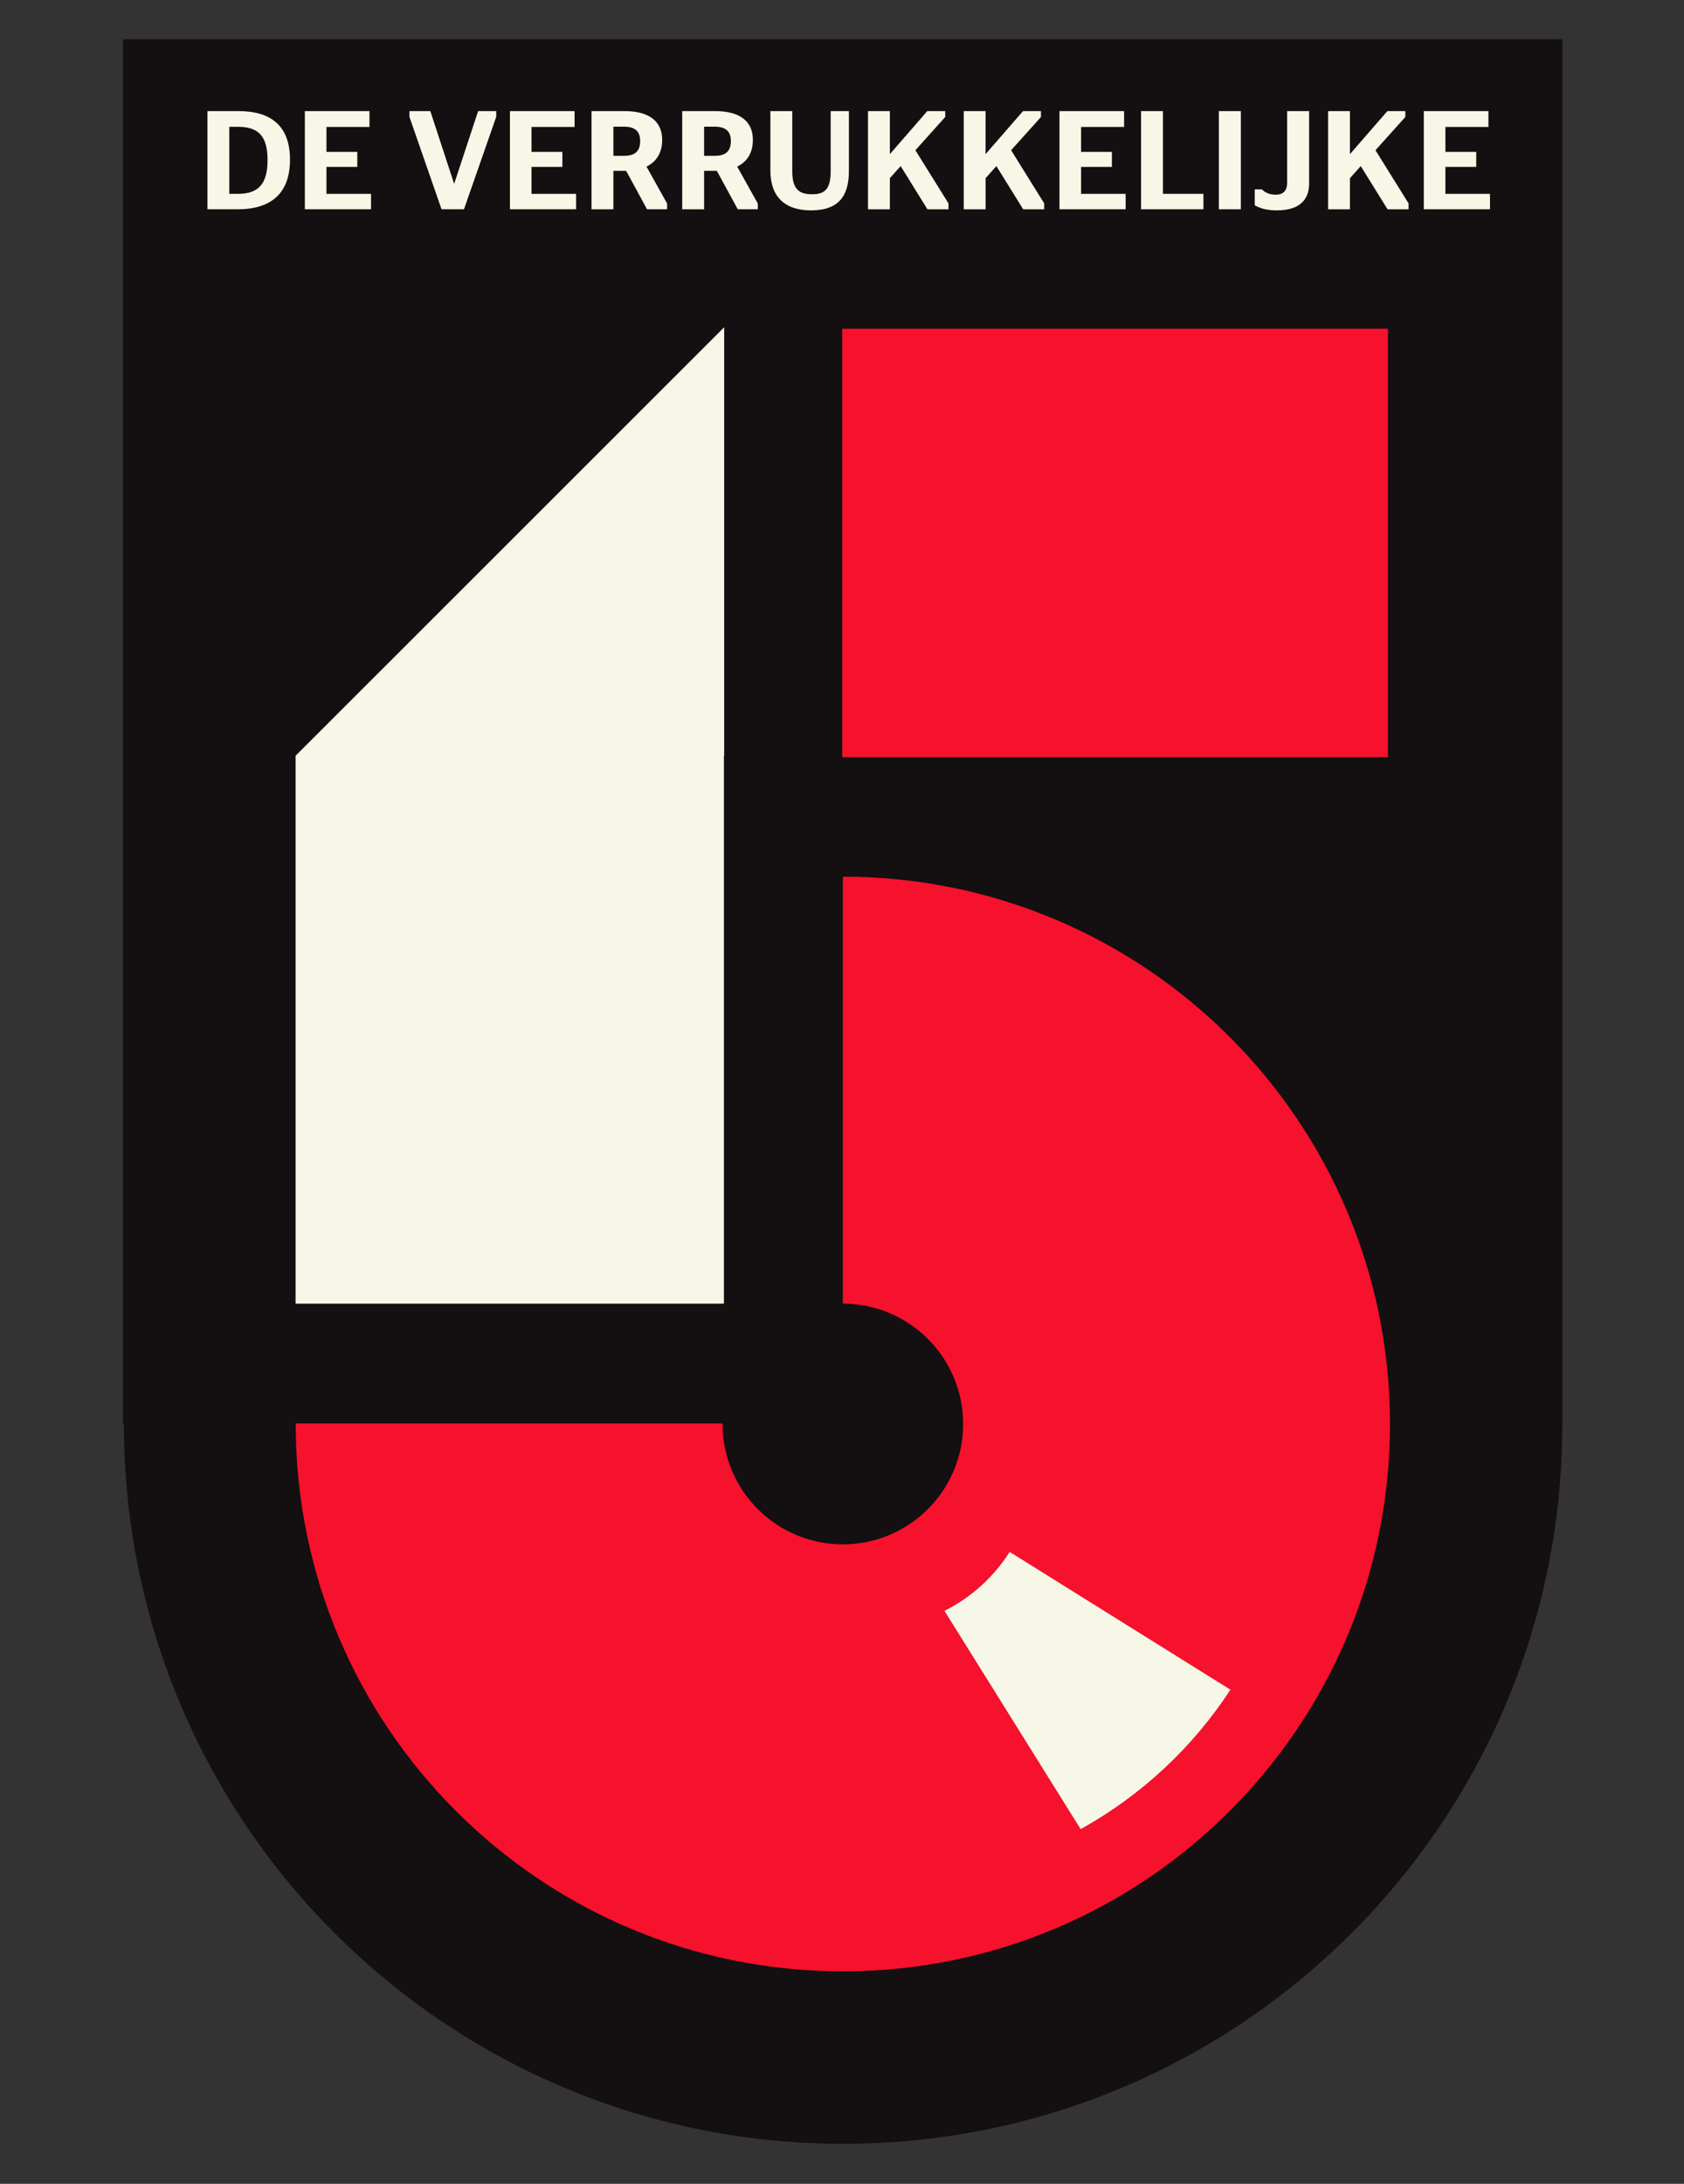
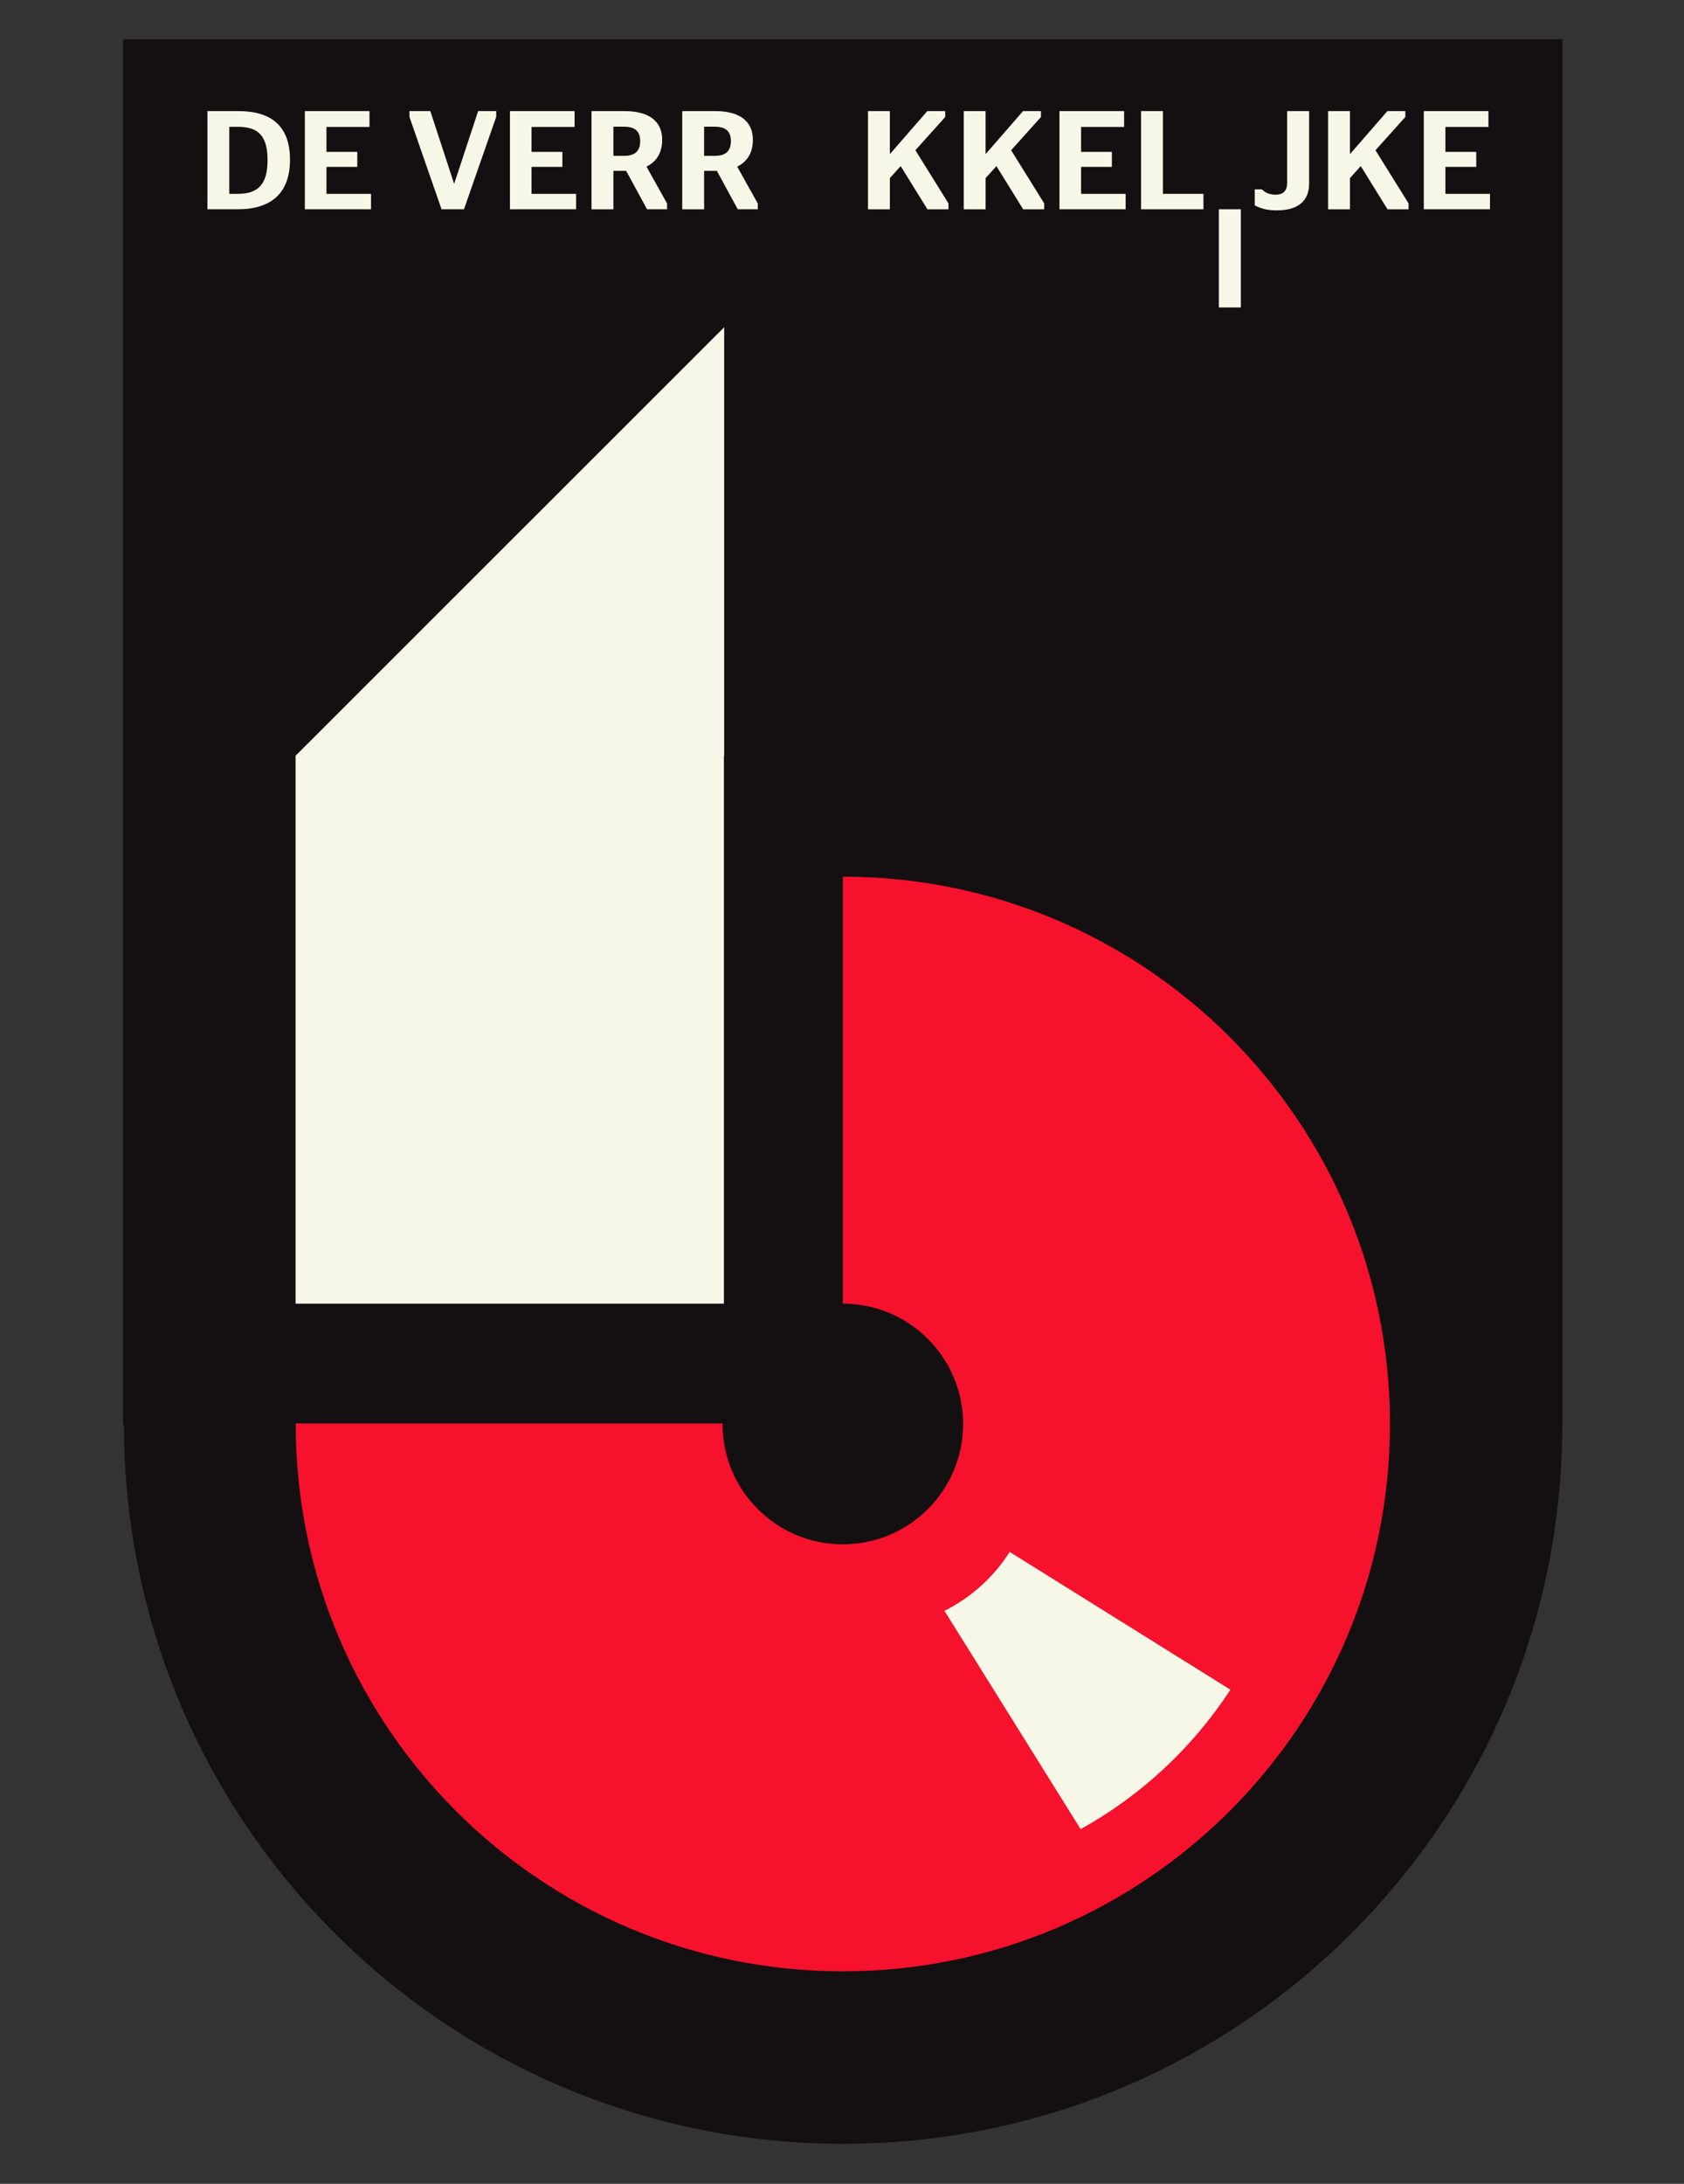
<svg xmlns="http://www.w3.org/2000/svg" version="1.1" id="Layer_1" x="0px" y="0px" viewBox="0 0 1080 1400" style="enable-background:new 0 0 1080 1400;" xml:space="preserve">
  <rect x="0" y="0" width="1080" height="1400" fill="#333333" stroke="none" />
  <style type="text/css">
	.st0{fill:#140F10;}
	.st1{fill:#F6112D;}
	.st2{fill:#F7F7E7;}
</style>
  <path class="st0" d="M1002,25.2H78.91v888.12h0.58c0.11,254.63,206.57,461.02,461.23,461.02s461.12-206.39,461.23-461.02h0.05V25.2z  " />
  <path class="st1" d="M540.55,562.01v273.73c42.6,0.01,77.14,34.55,77.14,77.15c0,42.61-34.54,77.15-77.15,77.15  c-42.61,0-77.15-34.54-77.15-77.15c0-0.11,0.01-0.21,0.01-0.32H189.66c0,0.11,0,0.21,0,0.32c0,193.79,157.1,350.88,350.88,350.88  s350.88-157.1,350.88-350.88C891.42,719.11,734.33,562.02,540.55,562.01z" />
-   <rect x="540.14" y="210.75" class="st1" width="349.95" height="274.7" />
  <polygon class="st2" points="464.44,209.86 464.37,209.86 189.49,484.57 189.56,484.57 189.56,835.76 464.27,835.76 464.27,484.57   464.44,484.57 " />
  <path class="st2" d="M647.53,994.9c-10.2,16.09-24.67,29.21-41.82,37.76l87.33,139.96c38.86-21.54,71.87-52.32,96.07-89.39  L647.53,994.9z" />
  <g>
    <path class="st2" d="M133.02,71.22h19.87c21.13,0,33.09,9.62,33.09,31.2c0,21.4-12.05,31.74-33.45,31.74h-19.51V71.22z    M152.53,124.27c13.04,0,19.06-6.11,19.06-21.67c0-15.46-5.93-21.31-19.06-21.31h-5.48v42.98H152.53z" />
    <path class="st2" d="M195.51,71.22h41.45v10.16h-27.6v16h19.78v9.62h-19.78v17.26h28.59v9.89h-42.44V71.22z" />
    <path class="st2" d="M262.58,74.91v-3.69h13.4l15.19,46.39h0.18l15.29-46.39h11.6v3.69l-20.68,59.25h-14.39L262.58,74.91z" />
    <path class="st2" d="M327.04,71.22h41.45v10.16h-27.6v16h19.78v9.62h-19.78v17.26h28.59v9.89h-42.44V71.22z" />
    <path class="st2" d="M401.57,109.53h-8.18v24.64h-14.03V71.22h21.13c15.46,0,24.19,6.29,24.19,18.43c0,8.36-3.69,14.03-10.07,17.17   l13.22,23.65v3.69h-12.86L401.57,109.53z M393.39,99.91h6.74c7.37,0,10.43-3.24,10.43-9.44c0-6.11-3.06-9.26-10.43-9.26h-6.74   V99.91z" />
    <path class="st2" d="M459.74,109.53h-8.18v24.64h-14.03V71.22h21.13c15.46,0,24.19,6.29,24.19,18.43c0,8.36-3.69,14.03-10.07,17.17   l13.22,23.65v3.69h-12.86L459.74,109.53z M451.56,99.91h6.74c7.37,0,10.43-3.24,10.43-9.44c0-6.11-3.06-9.26-10.43-9.26h-6.74   V99.91z" />
-     <path class="st2" d="M532.74,109.89V71.22h11.69v38.3c0,16.18-6.56,25.35-24.37,25.35c-17.08,0-25.98-9.17-25.98-25.35v-38.3h14.03   v38.66c0,11.78,4.68,14.66,12.77,14.66C528.52,124.54,532.74,121.66,532.74,109.89z" />
    <path class="st2" d="M556.66,71.22h14.03v27.6l24.01-27.6h11.51V75l-19.15,21.31l21.22,34.08v3.78h-13.49l-17.17-27.69l-6.92,7.73   v19.96h-14.03V71.22z" />
    <path class="st2" d="M618.06,71.22h14.03v27.6l24.01-27.6h11.51V75l-19.15,21.31l21.22,34.08v3.78h-13.49l-17.17-27.69l-6.92,7.73   v19.96h-14.03V71.22z" />
    <path class="st2" d="M679.47,71.22h41.45v10.16h-27.6v16h19.78v9.62h-19.78v17.26h28.59v9.89h-42.44V71.22z" />
    <path class="st2" d="M731.79,134.16V71.22h14.03v53.05h25.98v9.89H731.79z" />
-     <path class="st2" d="M781.69,134.16V71.22h14.12v62.94H781.69z" />
+     <path class="st2" d="M781.69,134.16h14.12v62.94H781.69z" />
    <path class="st2" d="M804.7,131.64v-10.25h4.59c1.71,1.71,4.23,3.42,8.9,3.42s7.28-2.52,7.28-7.46V71.22h14.12v46.39   c0,11.06-6.83,17.26-20.77,17.26C812.35,134.88,808.21,133.53,804.7,131.64z" />
    <path class="st2" d="M851.73,71.22h14.03v27.6l24.01-27.6h11.51V75l-19.15,21.31l21.22,34.08v3.78h-13.49l-17.17-27.69l-6.92,7.73   v19.96h-14.03V71.22z" />
    <path class="st2" d="M913.13,71.22h41.45v10.16h-27.6v16h19.78v9.62h-19.78v17.26h28.59v9.89h-42.44V71.22z" />
  </g>
</svg>